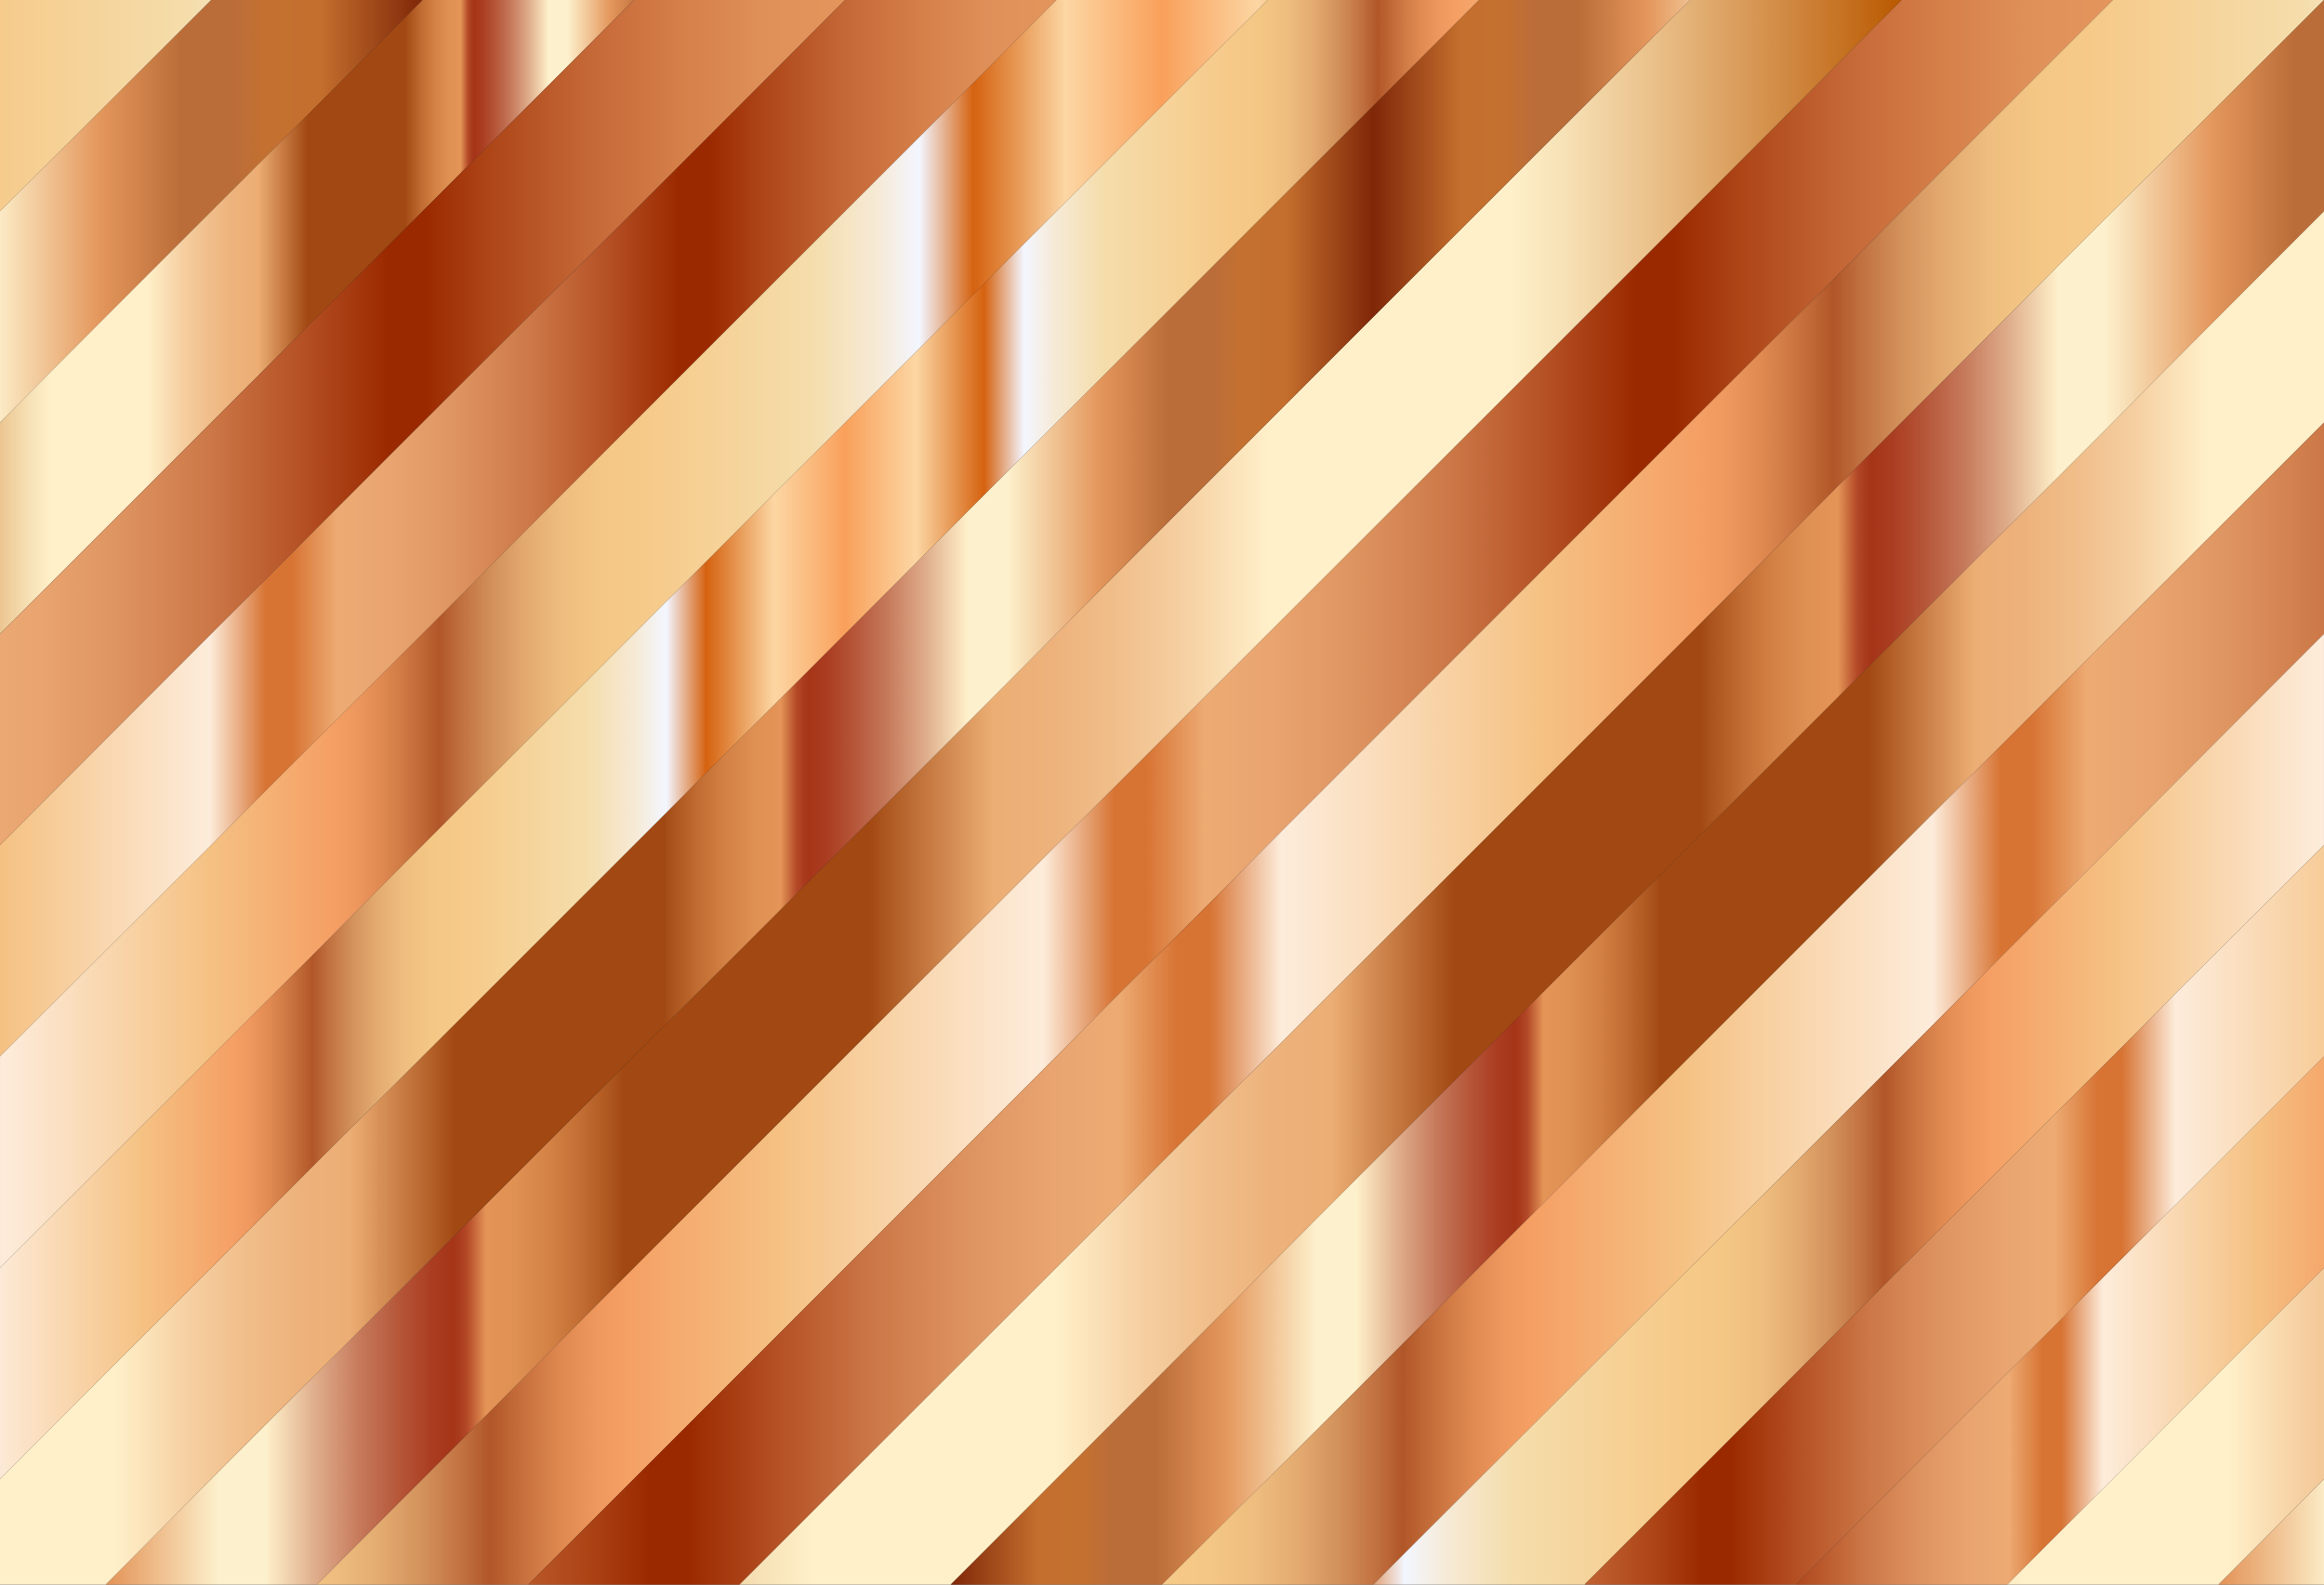
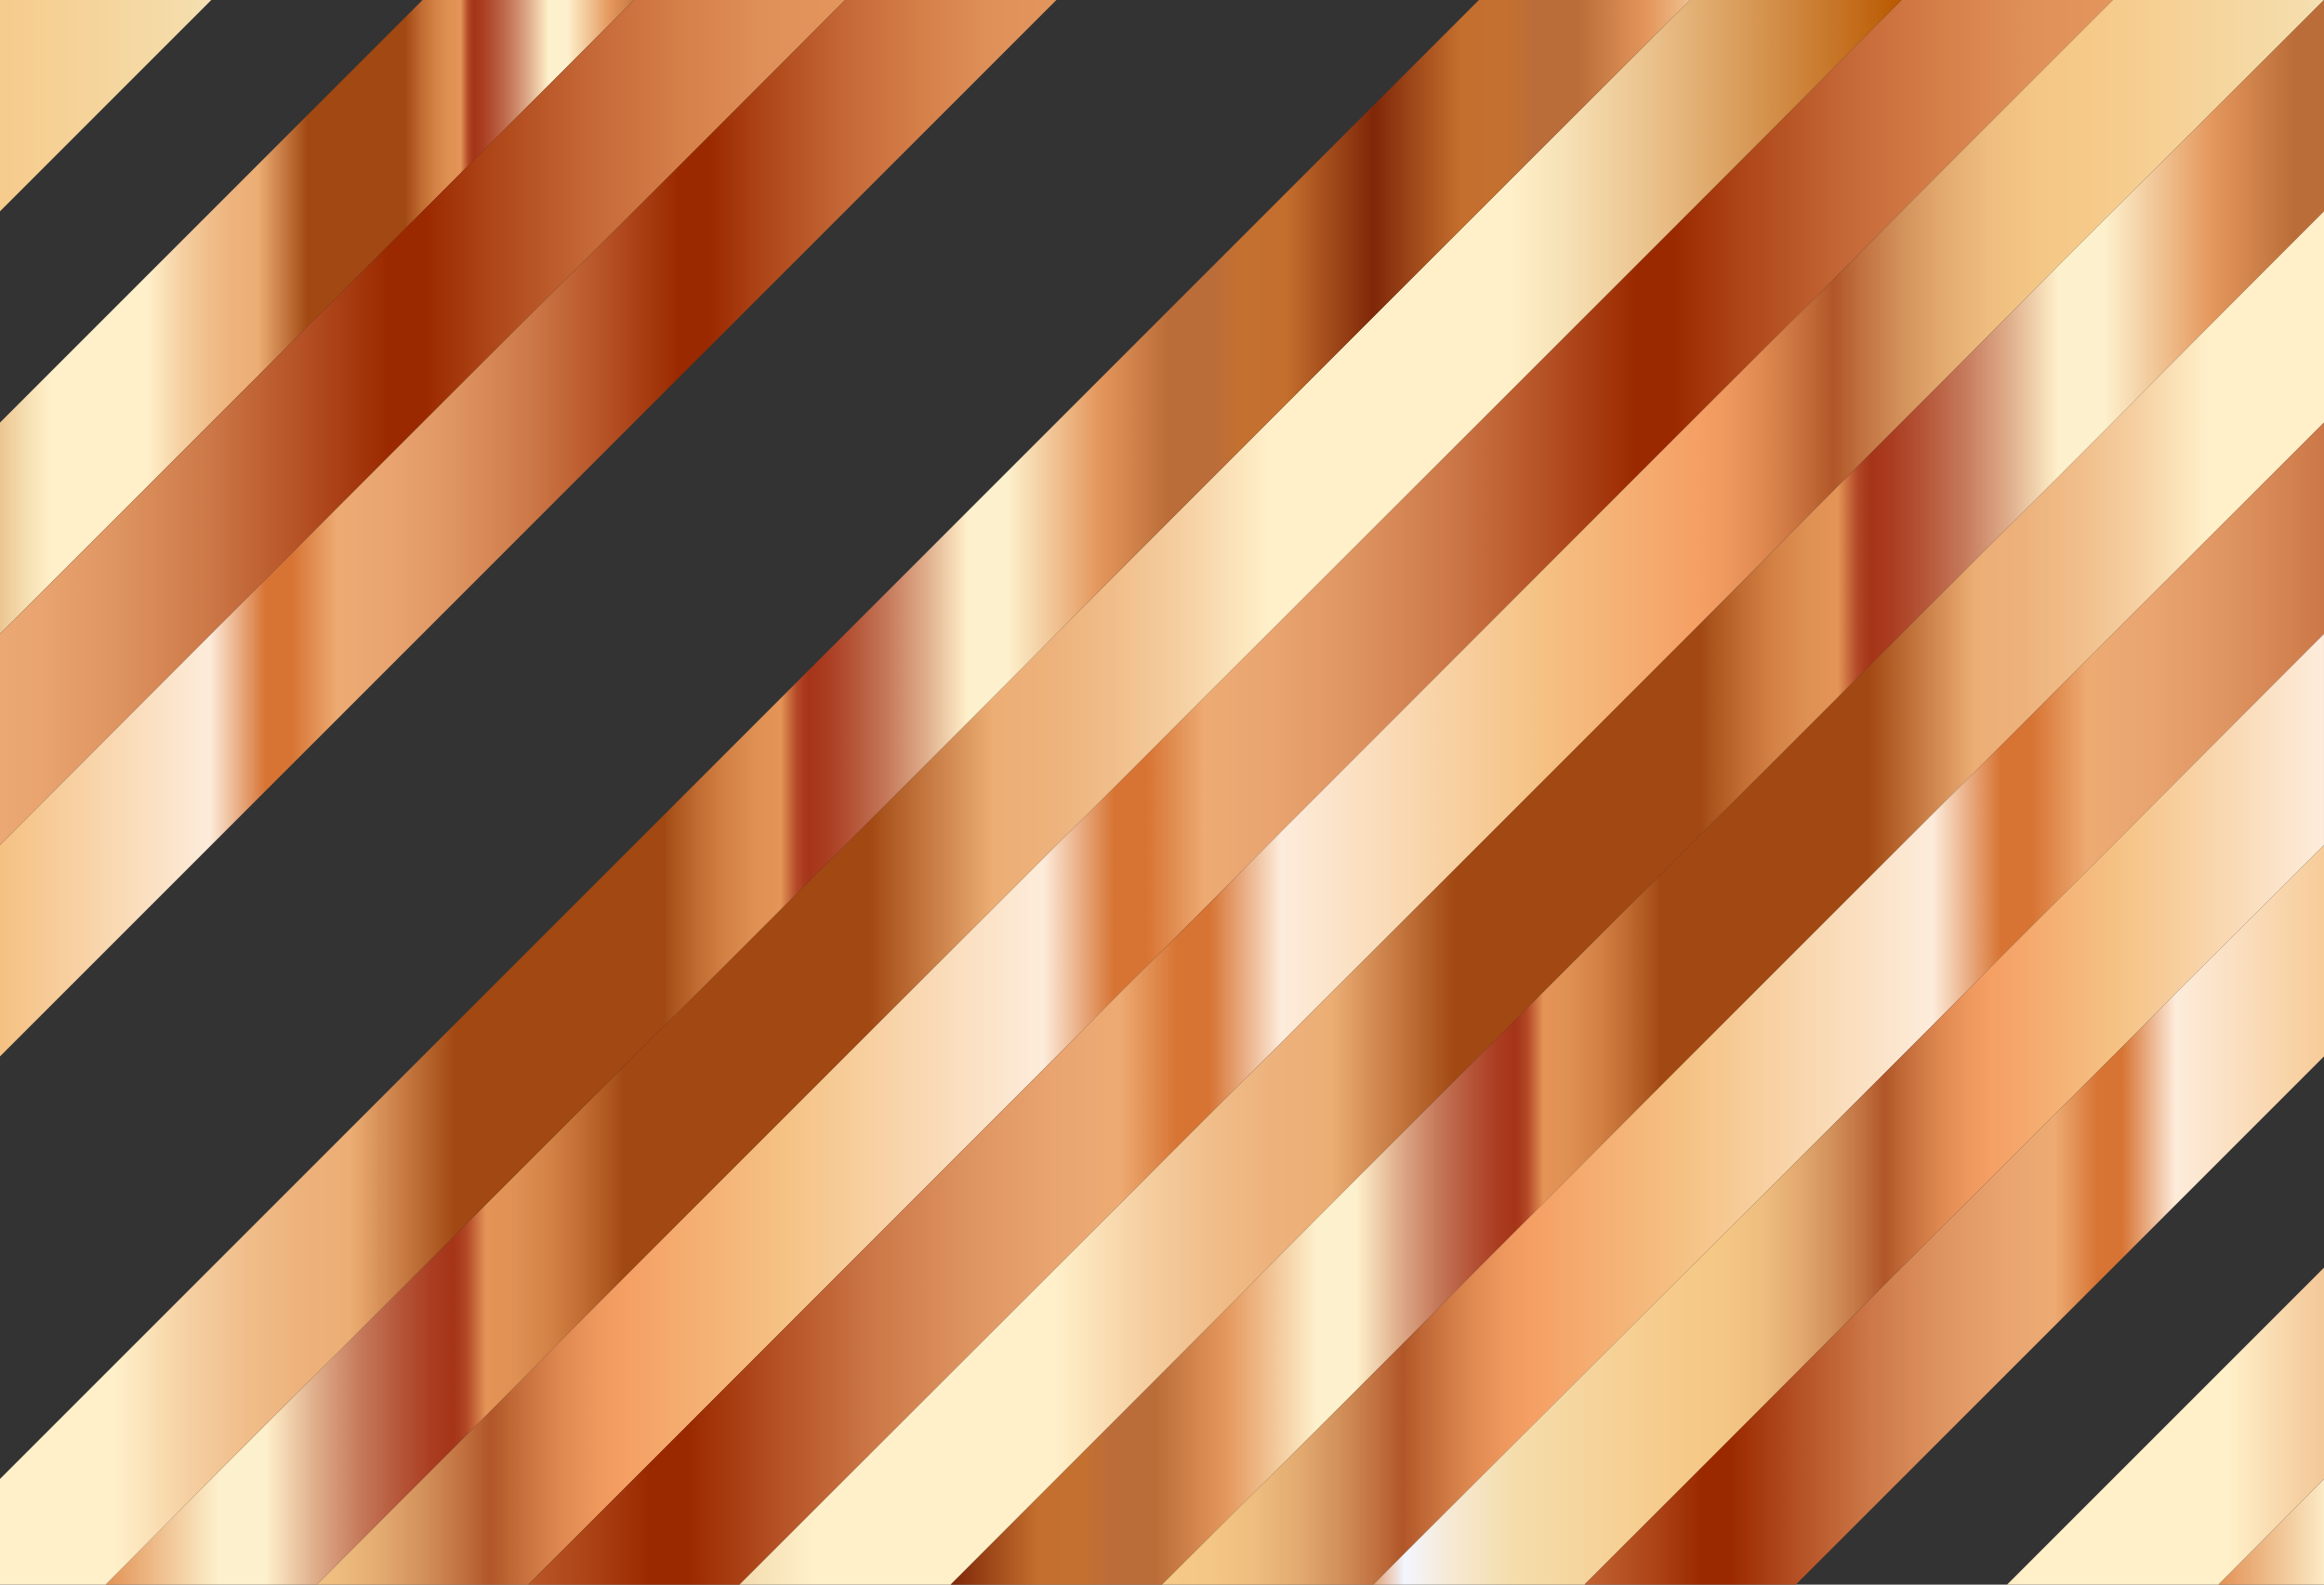
<svg xmlns="http://www.w3.org/2000/svg" width="310.44mm" height="211.67mm" version="1.1" viewBox="0 0 1100 750">
  <rect x="0" y="0" width="1100" height="750" fill="#333333" stroke="none" />
  <defs>
    <linearGradient id="s" x1="-750" x2="450" y1="402.36" y2="402.36" gradientUnits="userSpaceOnUse" spreadMethod="reflect">
      <stop stop-color="#e4955c" offset="0" />
      <stop stop-color="#e0915a" offset=".03" />
      <stop stop-color="#d6804a" offset=".066" />
      <stop stop-color="#c56837" offset=".105" />
      <stop stop-color="#ad4517" offset=".147" />
      <stop stop-color="#9b2900" offset=".173" />
      <stop stop-color="#9b2900" offset=".188" />
      <stop stop-color="#b34e22" offset=".221" />
      <stop stop-color="#cc7747" offset=".261" />
      <stop stop-color="#de9460" offset=".299" />
      <stop stop-color="#e9a470" offset=".332" />
      <stop stop-color="#edab73" offset=".358" />
      <stop stop-color="#d77434" offset=".381" />
      <stop stop-color="#d77434" offset=".394" />
      <stop stop-color="#fdecdb" offset=".422" />
      <stop stop-color="#f5c284" offset=".524" />
      <stop stop-color="#f59f64" offset=".587" />
      <stop stop-color="#ef995f" offset=".597" />
      <stop stop-color="#df8951" offset=".612" />
      <stop stop-color="#c46d3a" offset=".629" />
      <stop stop-color="#b15628" offset=".64" />
      <stop stop-color="#c17140" offset=".651" />
      <stop stop-color="#d3925b" offset=".667" />
      <stop stop-color="#e3aa70" offset=".683" />
      <stop stop-color="#eebd7f" offset=".701" />
      <stop stop-color="#f4c785" offset=".72" />
      <stop stop-color="#f6ca8a" offset=".745" />
      <stop stop-color="#f5ddab" offset=".825" />
      <stop stop-color="#f6ead6" offset=".858" />
      <stop stop-color="#f3f6ff" offset=".879" />
      <stop stop-color="#d56210" offset=".906" />
      <stop stop-color="#fcd6a3" offset=".952" />
      <stop stop-color="#f9a05b" offset="1" />
    </linearGradient>
    <linearGradient id="r" x1="-750" x2="250" y1="402.36" y2="402.36" gradientTransform="translate(100)" gradientUnits="userSpaceOnUse">
      <stop stop-color="#ba5900" offset="0" />
      <stop stop-color="#cc8036" offset=".044" />
      <stop stop-color="#e8bc84" offset=".112" />
      <stop stop-color="#f7e2b7" offset=".161" />
      <stop stop-color="#fff0c9" offset=".185" />
      <stop stop-color="#fff0c9" offset=".299" />
      <stop stop-color="#fde9c1" offset=".308" />
      <stop stop-color="#f5cea0" offset=".342" />
      <stop stop-color="#f0bd89" offset=".374" />
      <stop stop-color="#edb17b" offset=".404" />
      <stop stop-color="#ecae74" offset=".43" />
      <stop stop-color="#a24812" offset=".489" />
      <stop stop-color="#a24812" offset=".605" />
      <stop stop-color="#a64e18" offset=".607" />
      <stop stop-color="#c16c32" offset=".624" />
      <stop stop-color="#d48246" offset=".64" />
      <stop stop-color="#df9053" offset=".656" />
      <stop stop-color="#e49456" offset=".67" />
      <stop stop-color="#d8834c" offset=".672" />
      <stop stop-color="#c36137" offset=".676" />
      <stop stop-color="#b34927" offset=".679" />
      <stop stop-color="#a93a1d" offset=".683" />
      <stop stop-color="#a63518" offset=".686" />
      <stop stop-color="#aa3c20" offset=".695" />
      <stop stop-color="#b55437" offset=".71" />
      <stop stop-color="#c5785a" offset=".729" />
      <stop stop-color="#deab89" offset=".75" />
      <stop stop-color="#fdedc7" offset=".773" />
      <stop stop-color="#fdf1cd" offset=".774" />
      <stop stop-color="#fdf1cd" offset=".796" />
      <stop stop-color="#e4975c" offset=".847" />
      <stop stop-color="#bb6d39" offset=".886" />
      <stop stop-color="#bb6d39" offset=".912" />
      <stop stop-color="#be6e37" offset=".915" />
      <stop stop-color="#c37030" offset=".925" />
      <stop stop-color="#c56f2e" offset=".951" />
      <stop stop-color="#7f2708" offset="1" />
    </linearGradient>
    <linearGradient id="q" x1="-100" x2="-500" y1="252.36" y2="252.36" gradientTransform="translate(200)" gradientUnits="userSpaceOnUse" spreadMethod="reflect">
      <stop stop-color="#ba5900" offset="0" />
      <stop stop-color="#cc8036" offset=".044" />
      <stop stop-color="#e8bc84" offset=".112" />
      <stop stop-color="#f7e2b7" offset=".161" />
      <stop stop-color="#fff0c9" offset=".185" />
      <stop stop-color="#fff0c9" offset=".299" />
      <stop stop-color="#fde9c1" offset=".308" />
      <stop stop-color="#f5cea0" offset=".342" />
      <stop stop-color="#f0bd89" offset=".374" />
      <stop stop-color="#edb17b" offset=".404" />
      <stop stop-color="#ecae74" offset=".43" />
      <stop stop-color="#a24812" offset=".489" />
      <stop stop-color="#a24812" offset=".605" />
      <stop stop-color="#a64e18" offset=".607" />
      <stop stop-color="#c16c32" offset=".624" />
      <stop stop-color="#d48246" offset=".64" />
      <stop stop-color="#df9053" offset=".656" />
      <stop stop-color="#e49456" offset=".67" />
      <stop stop-color="#d8834c" offset=".672" />
      <stop stop-color="#c36137" offset=".676" />
      <stop stop-color="#b34927" offset=".679" />
      <stop stop-color="#a93a1d" offset=".683" />
      <stop stop-color="#a63518" offset=".686" />
      <stop stop-color="#aa3c20" offset=".695" />
      <stop stop-color="#b55437" offset=".71" />
      <stop stop-color="#c5785a" offset=".729" />
      <stop stop-color="#deab89" offset=".75" />
      <stop stop-color="#fdedc7" offset=".773" />
      <stop stop-color="#fdf1cd" offset=".774" />
      <stop stop-color="#fdf1cd" offset=".796" />
      <stop stop-color="#e4975c" offset=".847" />
      <stop stop-color="#bb6d39" offset=".886" />
      <stop stop-color="#bb6d39" offset=".912" />
      <stop stop-color="#be6e37" offset=".915" />
      <stop stop-color="#c37030" offset=".925" />
      <stop stop-color="#c56f2e" offset=".951" />
      <stop stop-color="#7f2708" offset="1" />
    </linearGradient>
    <linearGradient id="p" x1="250" x2="-900" y1="302.36" y2="302.36" gradientTransform="translate(300)" gradientUnits="userSpaceOnUse" spreadMethod="reflect">
      <stop stop-color="#e4955c" offset="0" />
      <stop stop-color="#e0915a" offset=".03" />
      <stop stop-color="#d6804a" offset=".066" />
      <stop stop-color="#c56837" offset=".105" />
      <stop stop-color="#ad4517" offset=".147" />
      <stop stop-color="#9b2900" offset=".173" />
      <stop stop-color="#9b2900" offset=".188" />
      <stop stop-color="#b34e22" offset=".221" />
      <stop stop-color="#cc7747" offset=".261" />
      <stop stop-color="#de9460" offset=".299" />
      <stop stop-color="#e9a470" offset=".332" />
      <stop stop-color="#edab73" offset=".358" />
      <stop stop-color="#d77434" offset=".381" />
      <stop stop-color="#d77434" offset=".394" />
      <stop stop-color="#fdecdb" offset=".422" />
      <stop stop-color="#f5c284" offset=".524" />
      <stop stop-color="#f59f64" offset=".587" />
      <stop stop-color="#ef995f" offset=".597" />
      <stop stop-color="#df8951" offset=".612" />
      <stop stop-color="#c46d3a" offset=".629" />
      <stop stop-color="#b15628" offset=".64" />
      <stop stop-color="#c17140" offset=".651" />
      <stop stop-color="#d3925b" offset=".667" />
      <stop stop-color="#e3aa70" offset=".683" />
      <stop stop-color="#eebd7f" offset=".701" />
      <stop stop-color="#f4c785" offset=".72" />
      <stop stop-color="#f6ca8a" offset=".745" />
      <stop stop-color="#f5ddab" offset=".825" />
      <stop stop-color="#f6ead6" offset=".858" />
      <stop stop-color="#f3f6ff" offset=".879" />
      <stop stop-color="#d56210" offset=".906" />
      <stop stop-color="#fcd6a3" offset=".952" />
      <stop stop-color="#f9a05b" offset="1" />
    </linearGradient>
    <linearGradient id="o" x1="250" x2="-700" y1="302.36" y2="302.36" gradientTransform="translate(400)" gradientUnits="userSpaceOnUse" spreadMethod="reflect">
      <stop stop-color="#e4955c" offset="0" />
      <stop stop-color="#e0915a" offset=".03" />
      <stop stop-color="#d6804a" offset=".066" />
      <stop stop-color="#c56837" offset=".105" />
      <stop stop-color="#ad4517" offset=".147" />
      <stop stop-color="#9b2900" offset=".173" />
      <stop stop-color="#9b2900" offset=".188" />
      <stop stop-color="#b34e22" offset=".221" />
      <stop stop-color="#cc7747" offset=".261" />
      <stop stop-color="#de9460" offset=".299" />
      <stop stop-color="#e9a470" offset=".332" />
      <stop stop-color="#edab73" offset=".358" />
      <stop stop-color="#d77434" offset=".381" />
      <stop stop-color="#d77434" offset=".394" />
      <stop stop-color="#fdecdb" offset=".422" />
      <stop stop-color="#f5c284" offset=".524" />
      <stop stop-color="#f59f64" offset=".587" />
      <stop stop-color="#ef995f" offset=".597" />
      <stop stop-color="#df8951" offset=".612" />
      <stop stop-color="#c46d3a" offset=".629" />
      <stop stop-color="#b15628" offset=".64" />
      <stop stop-color="#c17140" offset=".651" />
      <stop stop-color="#d3925b" offset=".667" />
      <stop stop-color="#e3aa70" offset=".683" />
      <stop stop-color="#eebd7f" offset=".701" />
      <stop stop-color="#f4c785" offset=".72" />
      <stop stop-color="#f6ca8a" offset=".745" />
      <stop stop-color="#f5ddab" offset=".825" />
      <stop stop-color="#f6ead6" offset=".858" />
      <stop stop-color="#f3f6ff" offset=".879" />
      <stop stop-color="#d56210" offset=".906" />
      <stop stop-color="#fcd6a3" offset=".952" />
      <stop stop-color="#f9a05b" offset="1" />
    </linearGradient>
    <linearGradient id="n" x1="-750" x2="450" y1="402.36" y2="402.36" gradientTransform="matrix(-1 0 0 -1 400 804.72)" gradientUnits="userSpaceOnUse" spreadMethod="reflect">
      <stop stop-color="#e4955c" offset="0" />
      <stop stop-color="#e0915a" offset=".03" />
      <stop stop-color="#d6804a" offset=".066" />
      <stop stop-color="#c56837" offset=".105" />
      <stop stop-color="#ad4517" offset=".147" />
      <stop stop-color="#9b2900" offset=".173" />
      <stop stop-color="#9b2900" offset=".188" />
      <stop stop-color="#b34e22" offset=".221" />
      <stop stop-color="#cc7747" offset=".261" />
      <stop stop-color="#de9460" offset=".299" />
      <stop stop-color="#e9a470" offset=".332" />
      <stop stop-color="#edab73" offset=".358" />
      <stop stop-color="#d77434" offset=".381" />
      <stop stop-color="#d77434" offset=".394" />
      <stop stop-color="#fdecdb" offset=".422" />
      <stop stop-color="#f5c284" offset=".524" />
      <stop stop-color="#f59f64" offset=".587" />
      <stop stop-color="#ef995f" offset=".597" />
      <stop stop-color="#df8951" offset=".612" />
      <stop stop-color="#c46d3a" offset=".629" />
      <stop stop-color="#b15628" offset=".64" />
      <stop stop-color="#c17140" offset=".651" />
      <stop stop-color="#d3925b" offset=".667" />
      <stop stop-color="#e3aa70" offset=".683" />
      <stop stop-color="#eebd7f" offset=".701" />
      <stop stop-color="#f4c785" offset=".72" />
      <stop stop-color="#f6ca8a" offset=".745" />
      <stop stop-color="#f5ddab" offset=".825" />
      <stop stop-color="#f6ead6" offset=".858" />
      <stop stop-color="#f3f6ff" offset=".879" />
      <stop stop-color="#d56210" offset=".906" />
      <stop stop-color="#fcd6a3" offset=".952" />
      <stop stop-color="#f9a05b" offset="1" />
    </linearGradient>
    <linearGradient id="m" x1="-750" x2="250" y1="402.36" y2="402.36" gradientTransform="matrix(-1 0 0 -1 300 804.72)" gradientUnits="userSpaceOnUse">
      <stop stop-color="#ba5900" offset="0" />
      <stop stop-color="#cc8036" offset=".044" />
      <stop stop-color="#e8bc84" offset=".112" />
      <stop stop-color="#f7e2b7" offset=".161" />
      <stop stop-color="#fff0c9" offset=".185" />
      <stop stop-color="#fff0c9" offset=".299" />
      <stop stop-color="#fde9c1" offset=".308" />
      <stop stop-color="#f5cea0" offset=".342" />
      <stop stop-color="#f0bd89" offset=".374" />
      <stop stop-color="#edb17b" offset=".404" />
      <stop stop-color="#ecae74" offset=".43" />
      <stop stop-color="#a24812" offset=".489" />
      <stop stop-color="#a24812" offset=".605" />
      <stop stop-color="#a64e18" offset=".607" />
      <stop stop-color="#c16c32" offset=".624" />
      <stop stop-color="#d48246" offset=".64" />
      <stop stop-color="#df9053" offset=".656" />
      <stop stop-color="#e49456" offset=".67" />
      <stop stop-color="#d8834c" offset=".672" />
      <stop stop-color="#c36137" offset=".676" />
      <stop stop-color="#b34927" offset=".679" />
      <stop stop-color="#a93a1d" offset=".683" />
      <stop stop-color="#a63518" offset=".686" />
      <stop stop-color="#aa3c20" offset=".695" />
      <stop stop-color="#b55437" offset=".71" />
      <stop stop-color="#c5785a" offset=".729" />
      <stop stop-color="#deab89" offset=".75" />
      <stop stop-color="#fdedc7" offset=".773" />
      <stop stop-color="#fdf1cd" offset=".774" />
      <stop stop-color="#fdf1cd" offset=".796" />
      <stop stop-color="#e4975c" offset=".847" />
      <stop stop-color="#bb6d39" offset=".886" />
      <stop stop-color="#bb6d39" offset=".912" />
      <stop stop-color="#be6e37" offset=".915" />
      <stop stop-color="#c37030" offset=".925" />
      <stop stop-color="#c56f2e" offset=".951" />
      <stop stop-color="#7f2708" offset="1" />
    </linearGradient>
    <linearGradient id="l" x1="250" x2="-600" y1="252.36" y2="252.36" gradientTransform="matrix(-1 0 0 -1 200 804.72)" gradientUnits="userSpaceOnUse" spreadMethod="reflect">
      <stop stop-color="#ba5900" offset="0" />
      <stop stop-color="#cc8036" offset=".044" />
      <stop stop-color="#e8bc84" offset=".112" />
      <stop stop-color="#f7e2b7" offset=".161" />
      <stop stop-color="#fff0c9" offset=".185" />
      <stop stop-color="#fff0c9" offset=".299" />
      <stop stop-color="#fde9c1" offset=".308" />
      <stop stop-color="#f5cea0" offset=".342" />
      <stop stop-color="#f0bd89" offset=".374" />
      <stop stop-color="#edb17b" offset=".404" />
      <stop stop-color="#ecae74" offset=".43" />
      <stop stop-color="#a24812" offset=".489" />
      <stop stop-color="#a24812" offset=".605" />
      <stop stop-color="#a64e18" offset=".607" />
      <stop stop-color="#c16c32" offset=".624" />
      <stop stop-color="#d48246" offset=".64" />
      <stop stop-color="#df9053" offset=".656" />
      <stop stop-color="#e49456" offset=".67" />
      <stop stop-color="#d8834c" offset=".672" />
      <stop stop-color="#c36137" offset=".676" />
      <stop stop-color="#b34927" offset=".679" />
      <stop stop-color="#a93a1d" offset=".683" />
      <stop stop-color="#a63518" offset=".686" />
      <stop stop-color="#aa3c20" offset=".695" />
      <stop stop-color="#b55437" offset=".71" />
      <stop stop-color="#c5785a" offset=".729" />
      <stop stop-color="#deab89" offset=".75" />
      <stop stop-color="#fdedc7" offset=".773" />
      <stop stop-color="#fdf1cd" offset=".774" />
      <stop stop-color="#fdf1cd" offset=".796" />
      <stop stop-color="#e4975c" offset=".847" />
      <stop stop-color="#bb6d39" offset=".886" />
      <stop stop-color="#bb6d39" offset=".912" />
      <stop stop-color="#be6e37" offset=".915" />
      <stop stop-color="#c37030" offset=".925" />
      <stop stop-color="#c56f2e" offset=".951" />
      <stop stop-color="#7f2708" offset="1" />
    </linearGradient>
    <linearGradient id="k" x1="250" x2="-450" y1="302.36" y2="302.36" gradientTransform="matrix(-1 0 0 -1 100 804.72)" gradientUnits="userSpaceOnUse" spreadMethod="reflect">
      <stop stop-color="#e4955c" offset="0" />
      <stop stop-color="#e0915a" offset=".03" />
      <stop stop-color="#d6804a" offset=".066" />
      <stop stop-color="#c56837" offset=".105" />
      <stop stop-color="#ad4517" offset=".147" />
      <stop stop-color="#9b2900" offset=".173" />
      <stop stop-color="#9b2900" offset=".188" />
      <stop stop-color="#b34e22" offset=".221" />
      <stop stop-color="#cc7747" offset=".261" />
      <stop stop-color="#de9460" offset=".299" />
      <stop stop-color="#e9a470" offset=".332" />
      <stop stop-color="#edab73" offset=".358" />
      <stop stop-color="#d77434" offset=".381" />
      <stop stop-color="#d77434" offset=".394" />
      <stop stop-color="#fdecdb" offset=".422" />
      <stop stop-color="#f5c284" offset=".524" />
      <stop stop-color="#f59f64" offset=".587" />
      <stop stop-color="#ef995f" offset=".597" />
      <stop stop-color="#df8951" offset=".612" />
      <stop stop-color="#c46d3a" offset=".629" />
      <stop stop-color="#b15628" offset=".64" />
      <stop stop-color="#c17140" offset=".651" />
      <stop stop-color="#d3925b" offset=".667" />
      <stop stop-color="#e3aa70" offset=".683" />
      <stop stop-color="#eebd7f" offset=".701" />
      <stop stop-color="#f4c785" offset=".72" />
      <stop stop-color="#f6ca8a" offset=".745" />
      <stop stop-color="#f5ddab" offset=".825" />
      <stop stop-color="#f6ead6" offset=".858" />
      <stop stop-color="#f3f6ff" offset=".879" />
      <stop stop-color="#d56210" offset=".906" />
      <stop stop-color="#fcd6a3" offset=".952" />
      <stop stop-color="#f9a05b" offset="1" />
    </linearGradient>
    <linearGradient id="j" x1="250" x2="-700" y1="302.36" y2="302.36" gradientTransform="matrix(-1 0 0 -1 1e-5 804.72)" gradientUnits="userSpaceOnUse" spreadMethod="reflect">
      <stop stop-color="#e4955c" offset="0" />
      <stop stop-color="#e0915a" offset=".03" />
      <stop stop-color="#d6804a" offset=".066" />
      <stop stop-color="#c56837" offset=".105" />
      <stop stop-color="#ad4517" offset=".147" />
      <stop stop-color="#9b2900" offset=".173" />
      <stop stop-color="#9b2900" offset=".188" />
      <stop stop-color="#b34e22" offset=".221" />
      <stop stop-color="#cc7747" offset=".261" />
      <stop stop-color="#de9460" offset=".299" />
      <stop stop-color="#e9a470" offset=".332" />
      <stop stop-color="#edab73" offset=".358" />
      <stop stop-color="#d77434" offset=".381" />
      <stop stop-color="#d77434" offset=".394" />
      <stop stop-color="#fdecdb" offset=".422" />
      <stop stop-color="#f5c284" offset=".524" />
      <stop stop-color="#f59f64" offset=".587" />
      <stop stop-color="#ef995f" offset=".597" />
      <stop stop-color="#df8951" offset=".612" />
      <stop stop-color="#c46d3a" offset=".629" />
      <stop stop-color="#b15628" offset=".64" />
      <stop stop-color="#c17140" offset=".651" />
      <stop stop-color="#d3925b" offset=".667" />
      <stop stop-color="#e3aa70" offset=".683" />
      <stop stop-color="#eebd7f" offset=".701" />
      <stop stop-color="#f4c785" offset=".72" />
      <stop stop-color="#f6ca8a" offset=".745" />
      <stop stop-color="#f5ddab" offset=".825" />
      <stop stop-color="#f6ead6" offset=".858" />
      <stop stop-color="#f3f6ff" offset=".879" />
      <stop stop-color="#d56210" offset=".906" />
      <stop stop-color="#fcd6a3" offset=".952" />
      <stop stop-color="#f9a05b" offset="1" />
    </linearGradient>
    <linearGradient id="i" x1="-750" x2="450" y1="402.36" y2="402.36" gradientTransform="translate(1e3)" gradientUnits="userSpaceOnUse" spreadMethod="reflect">
      <stop stop-color="#e4955c" offset="0" />
      <stop stop-color="#e0915a" offset=".03" />
      <stop stop-color="#d6804a" offset=".066" />
      <stop stop-color="#c56837" offset=".105" />
      <stop stop-color="#ad4517" offset=".147" />
      <stop stop-color="#9b2900" offset=".173" />
      <stop stop-color="#9b2900" offset=".188" />
      <stop stop-color="#b34e22" offset=".221" />
      <stop stop-color="#cc7747" offset=".261" />
      <stop stop-color="#de9460" offset=".299" />
      <stop stop-color="#e9a470" offset=".332" />
      <stop stop-color="#edab73" offset=".358" />
      <stop stop-color="#d77434" offset=".381" />
      <stop stop-color="#d77434" offset=".394" />
      <stop stop-color="#fdecdb" offset=".422" />
      <stop stop-color="#f5c284" offset=".524" />
      <stop stop-color="#f59f64" offset=".587" />
      <stop stop-color="#ef995f" offset=".597" />
      <stop stop-color="#df8951" offset=".612" />
      <stop stop-color="#c46d3a" offset=".629" />
      <stop stop-color="#b15628" offset=".64" />
      <stop stop-color="#c17140" offset=".651" />
      <stop stop-color="#d3925b" offset=".667" />
      <stop stop-color="#e3aa70" offset=".683" />
      <stop stop-color="#eebd7f" offset=".701" />
      <stop stop-color="#f4c785" offset=".72" />
      <stop stop-color="#f6ca8a" offset=".745" />
      <stop stop-color="#f5ddab" offset=".825" />
      <stop stop-color="#f6ead6" offset=".858" />
      <stop stop-color="#f3f6ff" offset=".879" />
      <stop stop-color="#d56210" offset=".906" />
      <stop stop-color="#fcd6a3" offset=".952" />
      <stop stop-color="#f9a05b" offset="1" />
    </linearGradient>
    <linearGradient id="h" x1="-750" x2="250" y1="402.36" y2="402.36" gradientTransform="translate(1100)" gradientUnits="userSpaceOnUse">
      <stop stop-color="#ba5900" offset="0" />
      <stop stop-color="#cc8036" offset=".044" />
      <stop stop-color="#e8bc84" offset=".112" />
      <stop stop-color="#f7e2b7" offset=".161" />
      <stop stop-color="#fff0c9" offset=".185" />
      <stop stop-color="#fff0c9" offset=".299" />
      <stop stop-color="#fde9c1" offset=".308" />
      <stop stop-color="#f5cea0" offset=".342" />
      <stop stop-color="#f0bd89" offset=".374" />
      <stop stop-color="#edb17b" offset=".404" />
      <stop stop-color="#ecae74" offset=".43" />
      <stop stop-color="#a24812" offset=".489" />
      <stop stop-color="#a24812" offset=".605" />
      <stop stop-color="#a64e18" offset=".607" />
      <stop stop-color="#c16c32" offset=".624" />
      <stop stop-color="#d48246" offset=".64" />
      <stop stop-color="#df9053" offset=".656" />
      <stop stop-color="#e49456" offset=".67" />
      <stop stop-color="#d8834c" offset=".672" />
      <stop stop-color="#c36137" offset=".676" />
      <stop stop-color="#b34927" offset=".679" />
      <stop stop-color="#a93a1d" offset=".683" />
      <stop stop-color="#a63518" offset=".686" />
      <stop stop-color="#aa3c20" offset=".695" />
      <stop stop-color="#b55437" offset=".71" />
      <stop stop-color="#c5785a" offset=".729" />
      <stop stop-color="#deab89" offset=".75" />
      <stop stop-color="#fdedc7" offset=".773" />
      <stop stop-color="#fdf1cd" offset=".774" />
      <stop stop-color="#fdf1cd" offset=".796" />
      <stop stop-color="#e4975c" offset=".847" />
      <stop stop-color="#bb6d39" offset=".886" />
      <stop stop-color="#bb6d39" offset=".912" />
      <stop stop-color="#be6e37" offset=".915" />
      <stop stop-color="#c37030" offset=".925" />
      <stop stop-color="#c56f2e" offset=".951" />
      <stop stop-color="#7f2708" offset="1" />
    </linearGradient>
    <linearGradient id="g" x1="250" x2="-600" y1="252.36" y2="252.36" gradientTransform="translate(1200)" gradientUnits="userSpaceOnUse" spreadMethod="reflect">
      <stop stop-color="#ba5900" offset="0" />
      <stop stop-color="#cc8036" offset=".044" />
      <stop stop-color="#e8bc84" offset=".112" />
      <stop stop-color="#f7e2b7" offset=".161" />
      <stop stop-color="#fff0c9" offset=".185" />
      <stop stop-color="#fff0c9" offset=".299" />
      <stop stop-color="#fde9c1" offset=".308" />
      <stop stop-color="#f5cea0" offset=".342" />
      <stop stop-color="#f0bd89" offset=".374" />
      <stop stop-color="#edb17b" offset=".404" />
      <stop stop-color="#ecae74" offset=".43" />
      <stop stop-color="#a24812" offset=".489" />
      <stop stop-color="#a24812" offset=".605" />
      <stop stop-color="#a64e18" offset=".607" />
      <stop stop-color="#c16c32" offset=".624" />
      <stop stop-color="#d48246" offset=".64" />
      <stop stop-color="#df9053" offset=".656" />
      <stop stop-color="#e49456" offset=".67" />
      <stop stop-color="#d8834c" offset=".672" />
      <stop stop-color="#c36137" offset=".676" />
      <stop stop-color="#b34927" offset=".679" />
      <stop stop-color="#a93a1d" offset=".683" />
      <stop stop-color="#a63518" offset=".686" />
      <stop stop-color="#aa3c20" offset=".695" />
      <stop stop-color="#b55437" offset=".71" />
      <stop stop-color="#c5785a" offset=".729" />
      <stop stop-color="#deab89" offset=".75" />
      <stop stop-color="#fdedc7" offset=".773" />
      <stop stop-color="#fdf1cd" offset=".774" />
      <stop stop-color="#fdf1cd" offset=".796" />
      <stop stop-color="#e4975c" offset=".847" />
      <stop stop-color="#bb6d39" offset=".886" />
      <stop stop-color="#bb6d39" offset=".912" />
      <stop stop-color="#be6e37" offset=".915" />
      <stop stop-color="#c37030" offset=".925" />
      <stop stop-color="#c56f2e" offset=".951" />
      <stop stop-color="#7f2708" offset="1" />
    </linearGradient>
    <linearGradient id="f" x1="250" x2="-900" y1="302.36" y2="302.36" gradientTransform="translate(1300)" gradientUnits="userSpaceOnUse" spreadMethod="reflect">
      <stop stop-color="#e4955c" offset="0" />
      <stop stop-color="#e0915a" offset=".03" />
      <stop stop-color="#d6804a" offset=".066" />
      <stop stop-color="#c56837" offset=".105" />
      <stop stop-color="#ad4517" offset=".147" />
      <stop stop-color="#9b2900" offset=".173" />
      <stop stop-color="#9b2900" offset=".188" />
      <stop stop-color="#b34e22" offset=".221" />
      <stop stop-color="#cc7747" offset=".261" />
      <stop stop-color="#de9460" offset=".299" />
      <stop stop-color="#e9a470" offset=".332" />
      <stop stop-color="#edab73" offset=".358" />
      <stop stop-color="#d77434" offset=".381" />
      <stop stop-color="#d77434" offset=".394" />
      <stop stop-color="#fdecdb" offset=".422" />
      <stop stop-color="#f5c284" offset=".524" />
      <stop stop-color="#f59f64" offset=".587" />
      <stop stop-color="#ef995f" offset=".597" />
      <stop stop-color="#df8951" offset=".612" />
      <stop stop-color="#c46d3a" offset=".629" />
      <stop stop-color="#b15628" offset=".64" />
      <stop stop-color="#c17140" offset=".651" />
      <stop stop-color="#d3925b" offset=".667" />
      <stop stop-color="#e3aa70" offset=".683" />
      <stop stop-color="#eebd7f" offset=".701" />
      <stop stop-color="#f4c785" offset=".72" />
      <stop stop-color="#f6ca8a" offset=".745" />
      <stop stop-color="#f5ddab" offset=".825" />
      <stop stop-color="#f6ead6" offset=".858" />
      <stop stop-color="#f3f6ff" offset=".879" />
      <stop stop-color="#d56210" offset=".906" />
      <stop stop-color="#fcd6a3" offset=".952" />
      <stop stop-color="#f9a05b" offset="1" />
    </linearGradient>
    <linearGradient id="e" x1="250" x2="-700" y1="302.36" y2="302.36" gradientTransform="translate(1400)" gradientUnits="userSpaceOnUse" spreadMethod="reflect">
      <stop stop-color="#e4955c" offset="0" />
      <stop stop-color="#e0915a" offset=".03" />
      <stop stop-color="#d6804a" offset=".066" />
      <stop stop-color="#c56837" offset=".105" />
      <stop stop-color="#ad4517" offset=".147" />
      <stop stop-color="#9b2900" offset=".173" />
      <stop stop-color="#9b2900" offset=".188" />
      <stop stop-color="#b34e22" offset=".221" />
      <stop stop-color="#cc7747" offset=".261" />
      <stop stop-color="#de9460" offset=".299" />
      <stop stop-color="#e9a470" offset=".332" />
      <stop stop-color="#edab73" offset=".358" />
      <stop stop-color="#d77434" offset=".381" />
      <stop stop-color="#d77434" offset=".394" />
      <stop stop-color="#fdecdb" offset=".422" />
      <stop stop-color="#f5c284" offset=".524" />
      <stop stop-color="#f59f64" offset=".587" />
      <stop stop-color="#ef995f" offset=".597" />
      <stop stop-color="#df8951" offset=".612" />
      <stop stop-color="#c46d3a" offset=".629" />
      <stop stop-color="#b15628" offset=".64" />
      <stop stop-color="#c17140" offset=".651" />
      <stop stop-color="#d3925b" offset=".667" />
      <stop stop-color="#e3aa70" offset=".683" />
      <stop stop-color="#eebd7f" offset=".701" />
      <stop stop-color="#f4c785" offset=".72" />
      <stop stop-color="#f6ca8a" offset=".745" />
      <stop stop-color="#f5ddab" offset=".825" />
      <stop stop-color="#f6ead6" offset=".858" />
      <stop stop-color="#f3f6ff" offset=".879" />
      <stop stop-color="#d56210" offset=".906" />
      <stop stop-color="#fcd6a3" offset=".952" />
      <stop stop-color="#f9a05b" offset="1" />
    </linearGradient>
    <linearGradient id="d" x1="-750" x2="250" y1="402.36" y2="402.36" gradientTransform="matrix(-1 0 0 -1 1300 804.72)" gradientUnits="userSpaceOnUse">
      <stop stop-color="#ba5900" offset="0" />
      <stop stop-color="#cc8036" offset=".044" />
      <stop stop-color="#e8bc84" offset=".112" />
      <stop stop-color="#f7e2b7" offset=".161" />
      <stop stop-color="#fff0c9" offset=".185" />
      <stop stop-color="#fff0c9" offset=".299" />
      <stop stop-color="#fde9c1" offset=".308" />
      <stop stop-color="#f5cea0" offset=".342" />
      <stop stop-color="#f0bd89" offset=".374" />
      <stop stop-color="#edb17b" offset=".404" />
      <stop stop-color="#ecae74" offset=".43" />
      <stop stop-color="#a24812" offset=".489" />
      <stop stop-color="#a24812" offset=".605" />
      <stop stop-color="#a64e18" offset=".607" />
      <stop stop-color="#c16c32" offset=".624" />
      <stop stop-color="#d48246" offset=".64" />
      <stop stop-color="#df9053" offset=".656" />
      <stop stop-color="#e49456" offset=".67" />
      <stop stop-color="#d8834c" offset=".672" />
      <stop stop-color="#c36137" offset=".676" />
      <stop stop-color="#b34927" offset=".679" />
      <stop stop-color="#a93a1d" offset=".683" />
      <stop stop-color="#a63518" offset=".686" />
      <stop stop-color="#aa3c20" offset=".695" />
      <stop stop-color="#b55437" offset=".71" />
      <stop stop-color="#c5785a" offset=".729" />
      <stop stop-color="#deab89" offset=".75" />
      <stop stop-color="#fdedc7" offset=".773" />
      <stop stop-color="#fdf1cd" offset=".774" />
      <stop stop-color="#fdf1cd" offset=".796" />
      <stop stop-color="#e4975c" offset=".847" />
      <stop stop-color="#bb6d39" offset=".886" />
      <stop stop-color="#bb6d39" offset=".912" />
      <stop stop-color="#be6e37" offset=".915" />
      <stop stop-color="#c37030" offset=".925" />
      <stop stop-color="#c56f2e" offset=".951" />
      <stop stop-color="#7f2708" offset="1" />
    </linearGradient>
    <linearGradient id="c" x1="250" x2="-600" y1="252.36" y2="252.36" gradientTransform="matrix(-1 0 0 -1 1200 804.72)" gradientUnits="userSpaceOnUse" spreadMethod="reflect">
      <stop stop-color="#ba5900" offset="0" />
      <stop stop-color="#cc8036" offset=".044" />
      <stop stop-color="#e8bc84" offset=".112" />
      <stop stop-color="#f7e2b7" offset=".161" />
      <stop stop-color="#fff0c9" offset=".185" />
      <stop stop-color="#fff0c9" offset=".299" />
      <stop stop-color="#fde9c1" offset=".308" />
      <stop stop-color="#f5cea0" offset=".342" />
      <stop stop-color="#f0bd89" offset=".374" />
      <stop stop-color="#edb17b" offset=".404" />
      <stop stop-color="#ecae74" offset=".43" />
      <stop stop-color="#a24812" offset=".489" />
      <stop stop-color="#a24812" offset=".605" />
      <stop stop-color="#a64e18" offset=".607" />
      <stop stop-color="#c16c32" offset=".624" />
      <stop stop-color="#d48246" offset=".64" />
      <stop stop-color="#df9053" offset=".656" />
      <stop stop-color="#e49456" offset=".67" />
      <stop stop-color="#d8834c" offset=".672" />
      <stop stop-color="#c36137" offset=".676" />
      <stop stop-color="#b34927" offset=".679" />
      <stop stop-color="#a93a1d" offset=".683" />
      <stop stop-color="#a63518" offset=".686" />
      <stop stop-color="#aa3c20" offset=".695" />
      <stop stop-color="#b55437" offset=".71" />
      <stop stop-color="#c5785a" offset=".729" />
      <stop stop-color="#deab89" offset=".75" />
      <stop stop-color="#fdedc7" offset=".773" />
      <stop stop-color="#fdf1cd" offset=".774" />
      <stop stop-color="#fdf1cd" offset=".796" />
      <stop stop-color="#e4975c" offset=".847" />
      <stop stop-color="#bb6d39" offset=".886" />
      <stop stop-color="#bb6d39" offset=".912" />
      <stop stop-color="#be6e37" offset=".915" />
      <stop stop-color="#c37030" offset=".925" />
      <stop stop-color="#c56f2e" offset=".951" />
      <stop stop-color="#7f2708" offset="1" />
    </linearGradient>
    <linearGradient id="b" x1="250" x2="-450" y1="302.36" y2="302.36" gradientTransform="matrix(-1 0 0 -1 1100 804.72)" gradientUnits="userSpaceOnUse" spreadMethod="reflect">
      <stop stop-color="#e4955c" offset="0" />
      <stop stop-color="#e0915a" offset=".03" />
      <stop stop-color="#d6804a" offset=".066" />
      <stop stop-color="#c56837" offset=".105" />
      <stop stop-color="#ad4517" offset=".147" />
      <stop stop-color="#9b2900" offset=".173" />
      <stop stop-color="#9b2900" offset=".188" />
      <stop stop-color="#b34e22" offset=".221" />
      <stop stop-color="#cc7747" offset=".261" />
      <stop stop-color="#de9460" offset=".299" />
      <stop stop-color="#e9a470" offset=".332" />
      <stop stop-color="#edab73" offset=".358" />
      <stop stop-color="#d77434" offset=".381" />
      <stop stop-color="#d77434" offset=".394" />
      <stop stop-color="#fdecdb" offset=".422" />
      <stop stop-color="#f5c284" offset=".524" />
      <stop stop-color="#f59f64" offset=".587" />
      <stop stop-color="#ef995f" offset=".597" />
      <stop stop-color="#df8951" offset=".612" />
      <stop stop-color="#c46d3a" offset=".629" />
      <stop stop-color="#b15628" offset=".64" />
      <stop stop-color="#c17140" offset=".651" />
      <stop stop-color="#d3925b" offset=".667" />
      <stop stop-color="#e3aa70" offset=".683" />
      <stop stop-color="#eebd7f" offset=".701" />
      <stop stop-color="#f4c785" offset=".72" />
      <stop stop-color="#f6ca8a" offset=".745" />
      <stop stop-color="#f5ddab" offset=".825" />
      <stop stop-color="#f6ead6" offset=".858" />
      <stop stop-color="#f3f6ff" offset=".879" />
      <stop stop-color="#d56210" offset=".906" />
      <stop stop-color="#fcd6a3" offset=".952" />
      <stop stop-color="#f9a05b" offset="1" />
    </linearGradient>
    <linearGradient id="a" x1="200" x2="-700" y1="302.36" y2="302.36" gradientTransform="matrix(-1 0 0 -1 1e3 804.72)" gradientUnits="userSpaceOnUse" spreadMethod="reflect">
      <stop stop-color="#e4955c" offset="0" />
      <stop stop-color="#e0915a" offset=".03" />
      <stop stop-color="#d6804a" offset=".066" />
      <stop stop-color="#c56837" offset=".105" />
      <stop stop-color="#ad4517" offset=".147" />
      <stop stop-color="#9b2900" offset=".173" />
      <stop stop-color="#9b2900" offset=".188" />
      <stop stop-color="#b34e22" offset=".221" />
      <stop stop-color="#cc7747" offset=".261" />
      <stop stop-color="#de9460" offset=".299" />
      <stop stop-color="#e9a470" offset=".332" />
      <stop stop-color="#edab73" offset=".358" />
      <stop stop-color="#d77434" offset=".381" />
      <stop stop-color="#d77434" offset=".394" />
      <stop stop-color="#fdecdb" offset=".422" />
      <stop stop-color="#f5c284" offset=".524" />
      <stop stop-color="#f59f64" offset=".587" />
      <stop stop-color="#ef995f" offset=".597" />
      <stop stop-color="#df8951" offset=".612" />
      <stop stop-color="#c46d3a" offset=".629" />
      <stop stop-color="#b15628" offset=".64" />
      <stop stop-color="#c17140" offset=".651" />
      <stop stop-color="#d3925b" offset=".667" />
      <stop stop-color="#e3aa70" offset=".683" />
      <stop stop-color="#eebd7f" offset=".701" />
      <stop stop-color="#f4c785" offset=".72" />
      <stop stop-color="#f6ca8a" offset=".745" />
      <stop stop-color="#f5ddab" offset=".825" />
      <stop stop-color="#f6ead6" offset=".858" />
      <stop stop-color="#f3f6ff" offset=".879" />
      <stop stop-color="#d56210" offset=".906" />
      <stop stop-color="#fcd6a3" offset=".952" />
      <stop stop-color="#f9a05b" offset="1" />
    </linearGradient>
  </defs>
  <g transform="translate(-150 47.639)">
    <g fill-rule="evenodd">
      <path d="m150-47.639v100l100-100h-100z" fill="url(#s)" />
-       <path d="m250-47.639-100 100v100l200-200h-100z" fill="url(#r)" />
      <path d="m350-47.639-200 200v100l300-300h-100z" fill="url(#q)" />
      <path d="m450-47.639-300 300v100l400-400h-100z" fill="url(#p)" />
      <path d="m550-47.639-400 400v100l500-500h-100z" fill="url(#o)" />
      <path d="m1050-47.639-750 750h100l750-750h-100z" fill="url(#n)" />
      <path d="m950-47.639-750 750h100l750-750h-100z" fill="url(#m)" />
      <path d="m850-47.639-700 700v50h50l750-750h-100z" fill="url(#l)" />
-       <path d="m750-47.639-600 600v100l700-700h-100z" fill="url(#k)" />
-       <path d="m650-47.639-500 500v100l600-600h-100z" fill="url(#j)" />
      <path d="m1150-47.639-750 750h100l750-750h-100z" fill="url(#i)" />
      <path d="m1250-47.639-750 750h100l650-650v-100z" fill="url(#h)" />
      <path d="m1250 52.361-650 650h100l550-550v-100z" fill="url(#g)" />
      <path d="m1250 152.36-550 550h100l450-450v-100z" fill="url(#f)" />
      <path d="m1250 252.36-450 450h100l350-350v-100z" fill="url(#e)" />
      <path d="m1250 652.36-50 50h50v-50z" fill="url(#d)" />
      <path d="m1250 552.36-150 150h100l50-50v-100z" fill="url(#c)" />
-       <path d="m1250 452.36-250 250h100l150-150v-100z" fill="url(#b)" />
      <path d="m1250 352.36-350 350h100l250-250v-100z" fill="url(#a)" />
    </g>
  </g>
</svg>